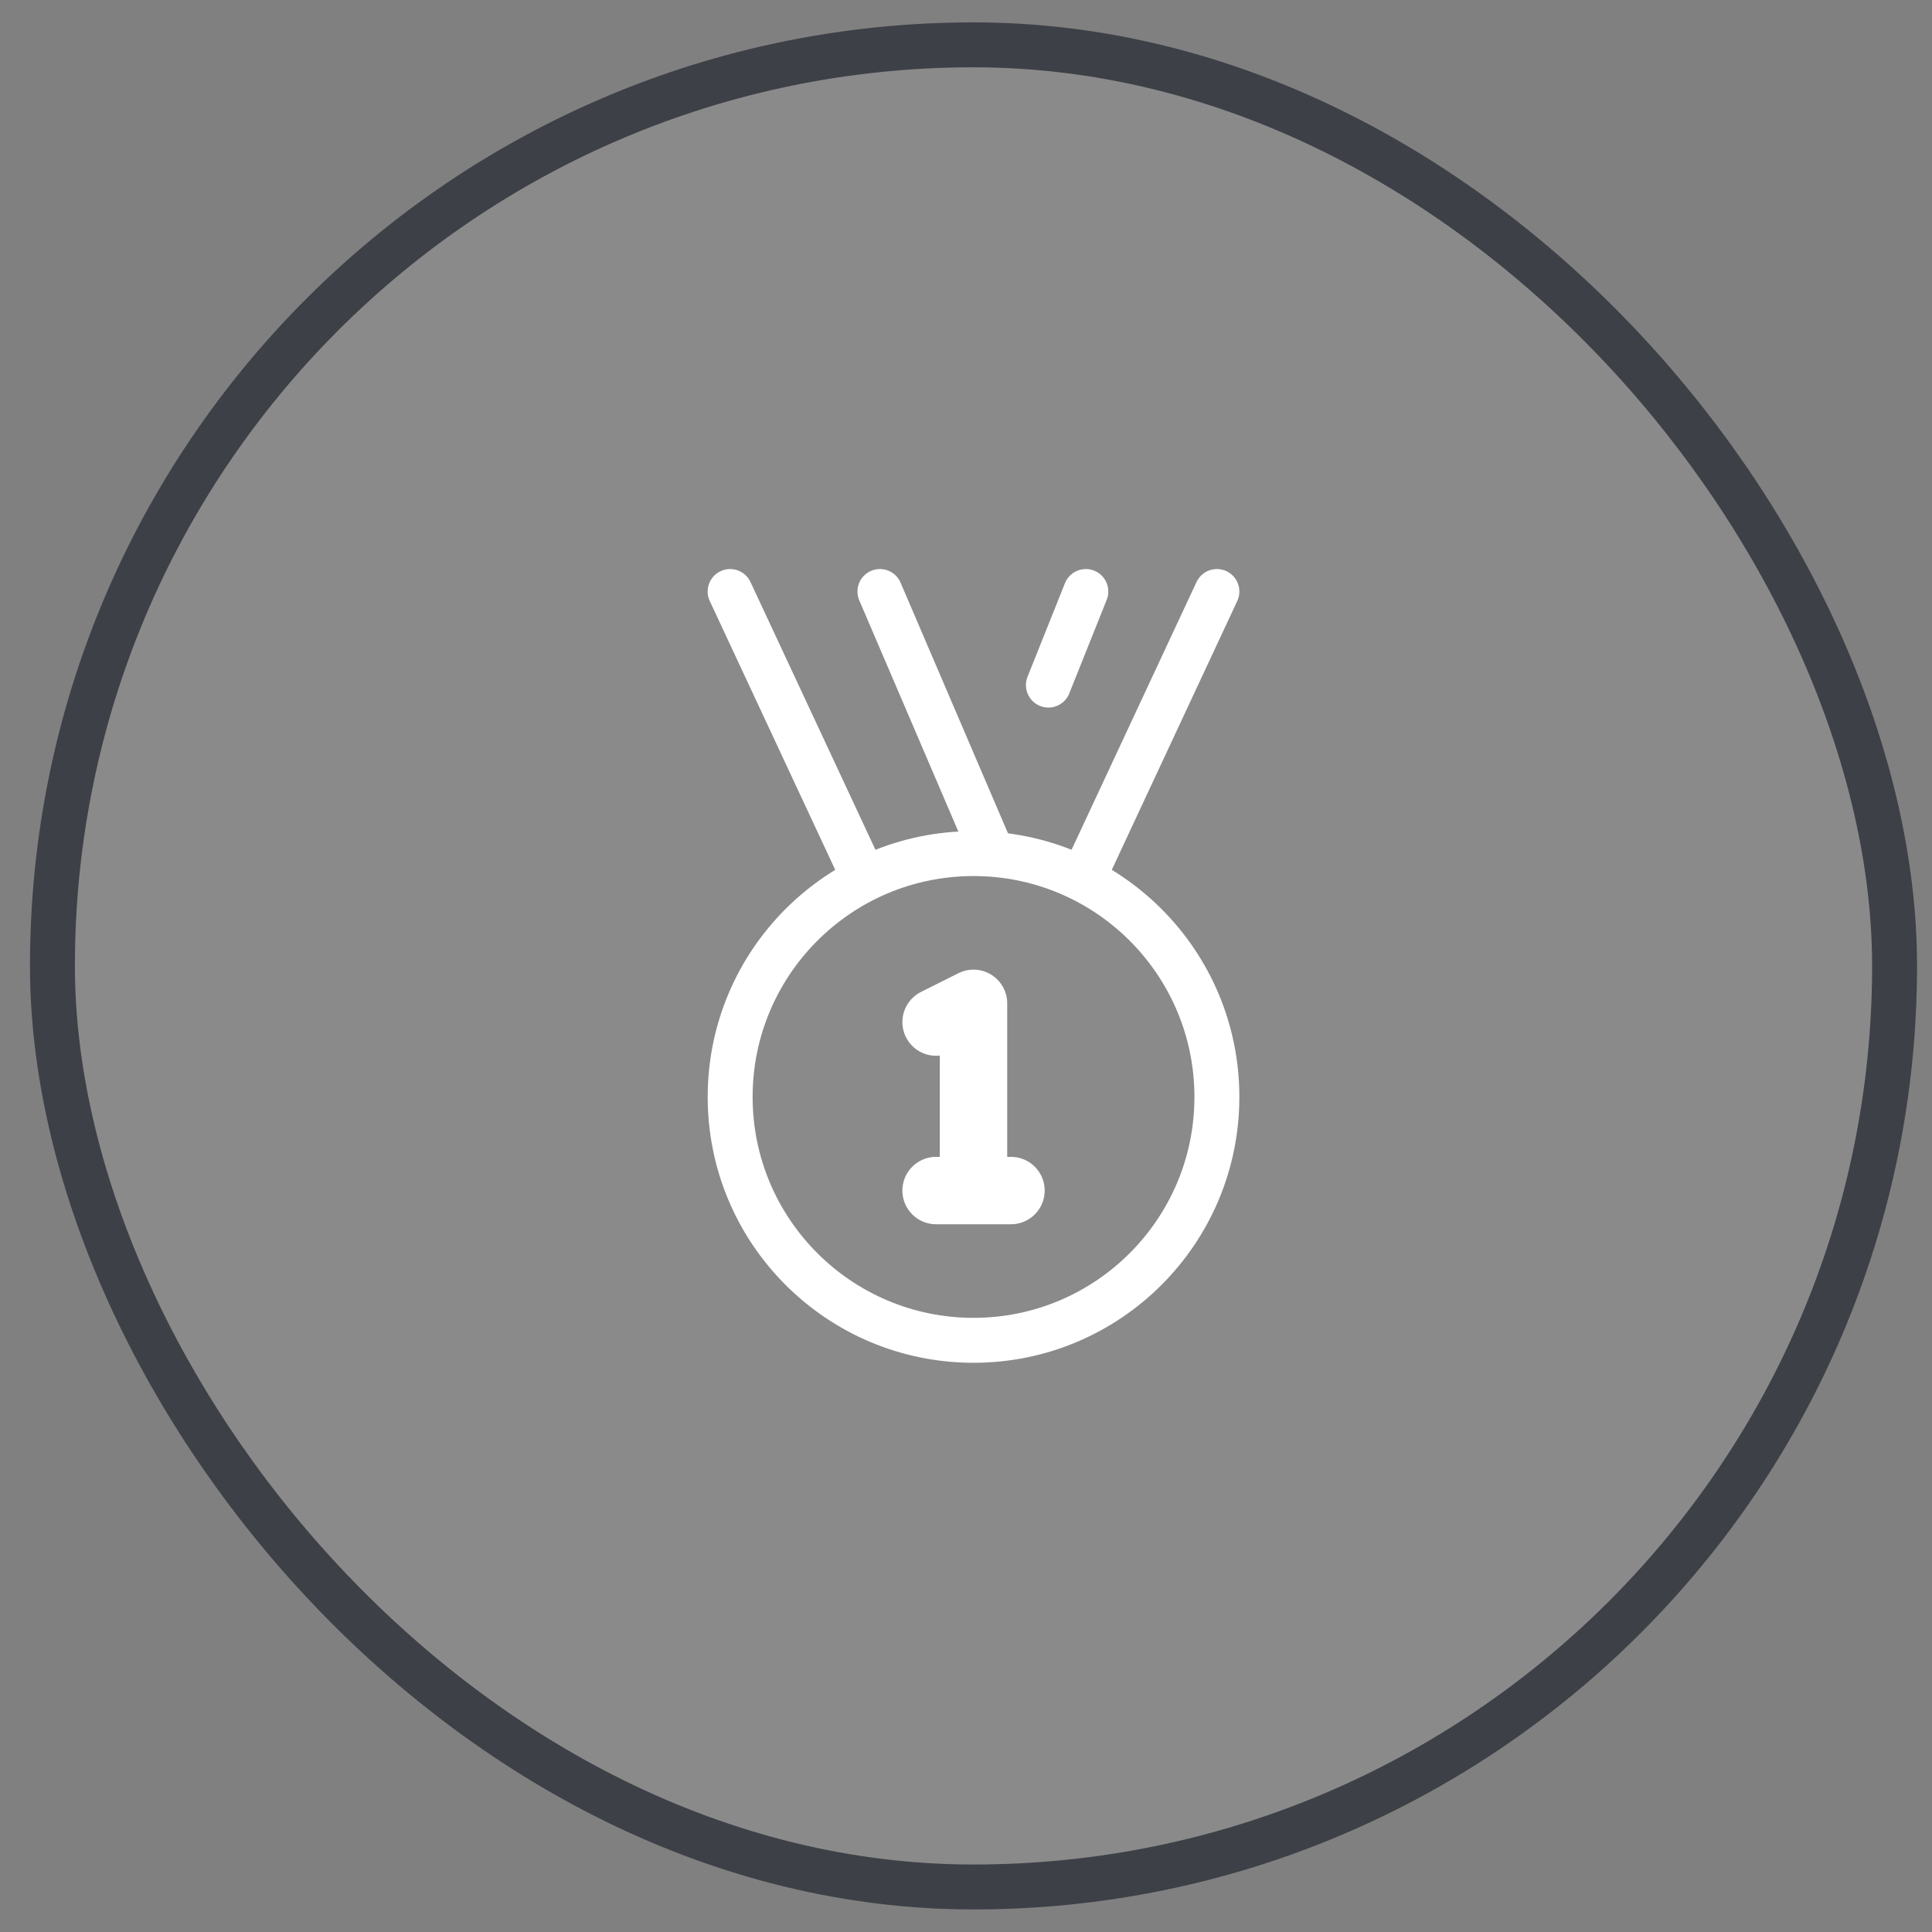
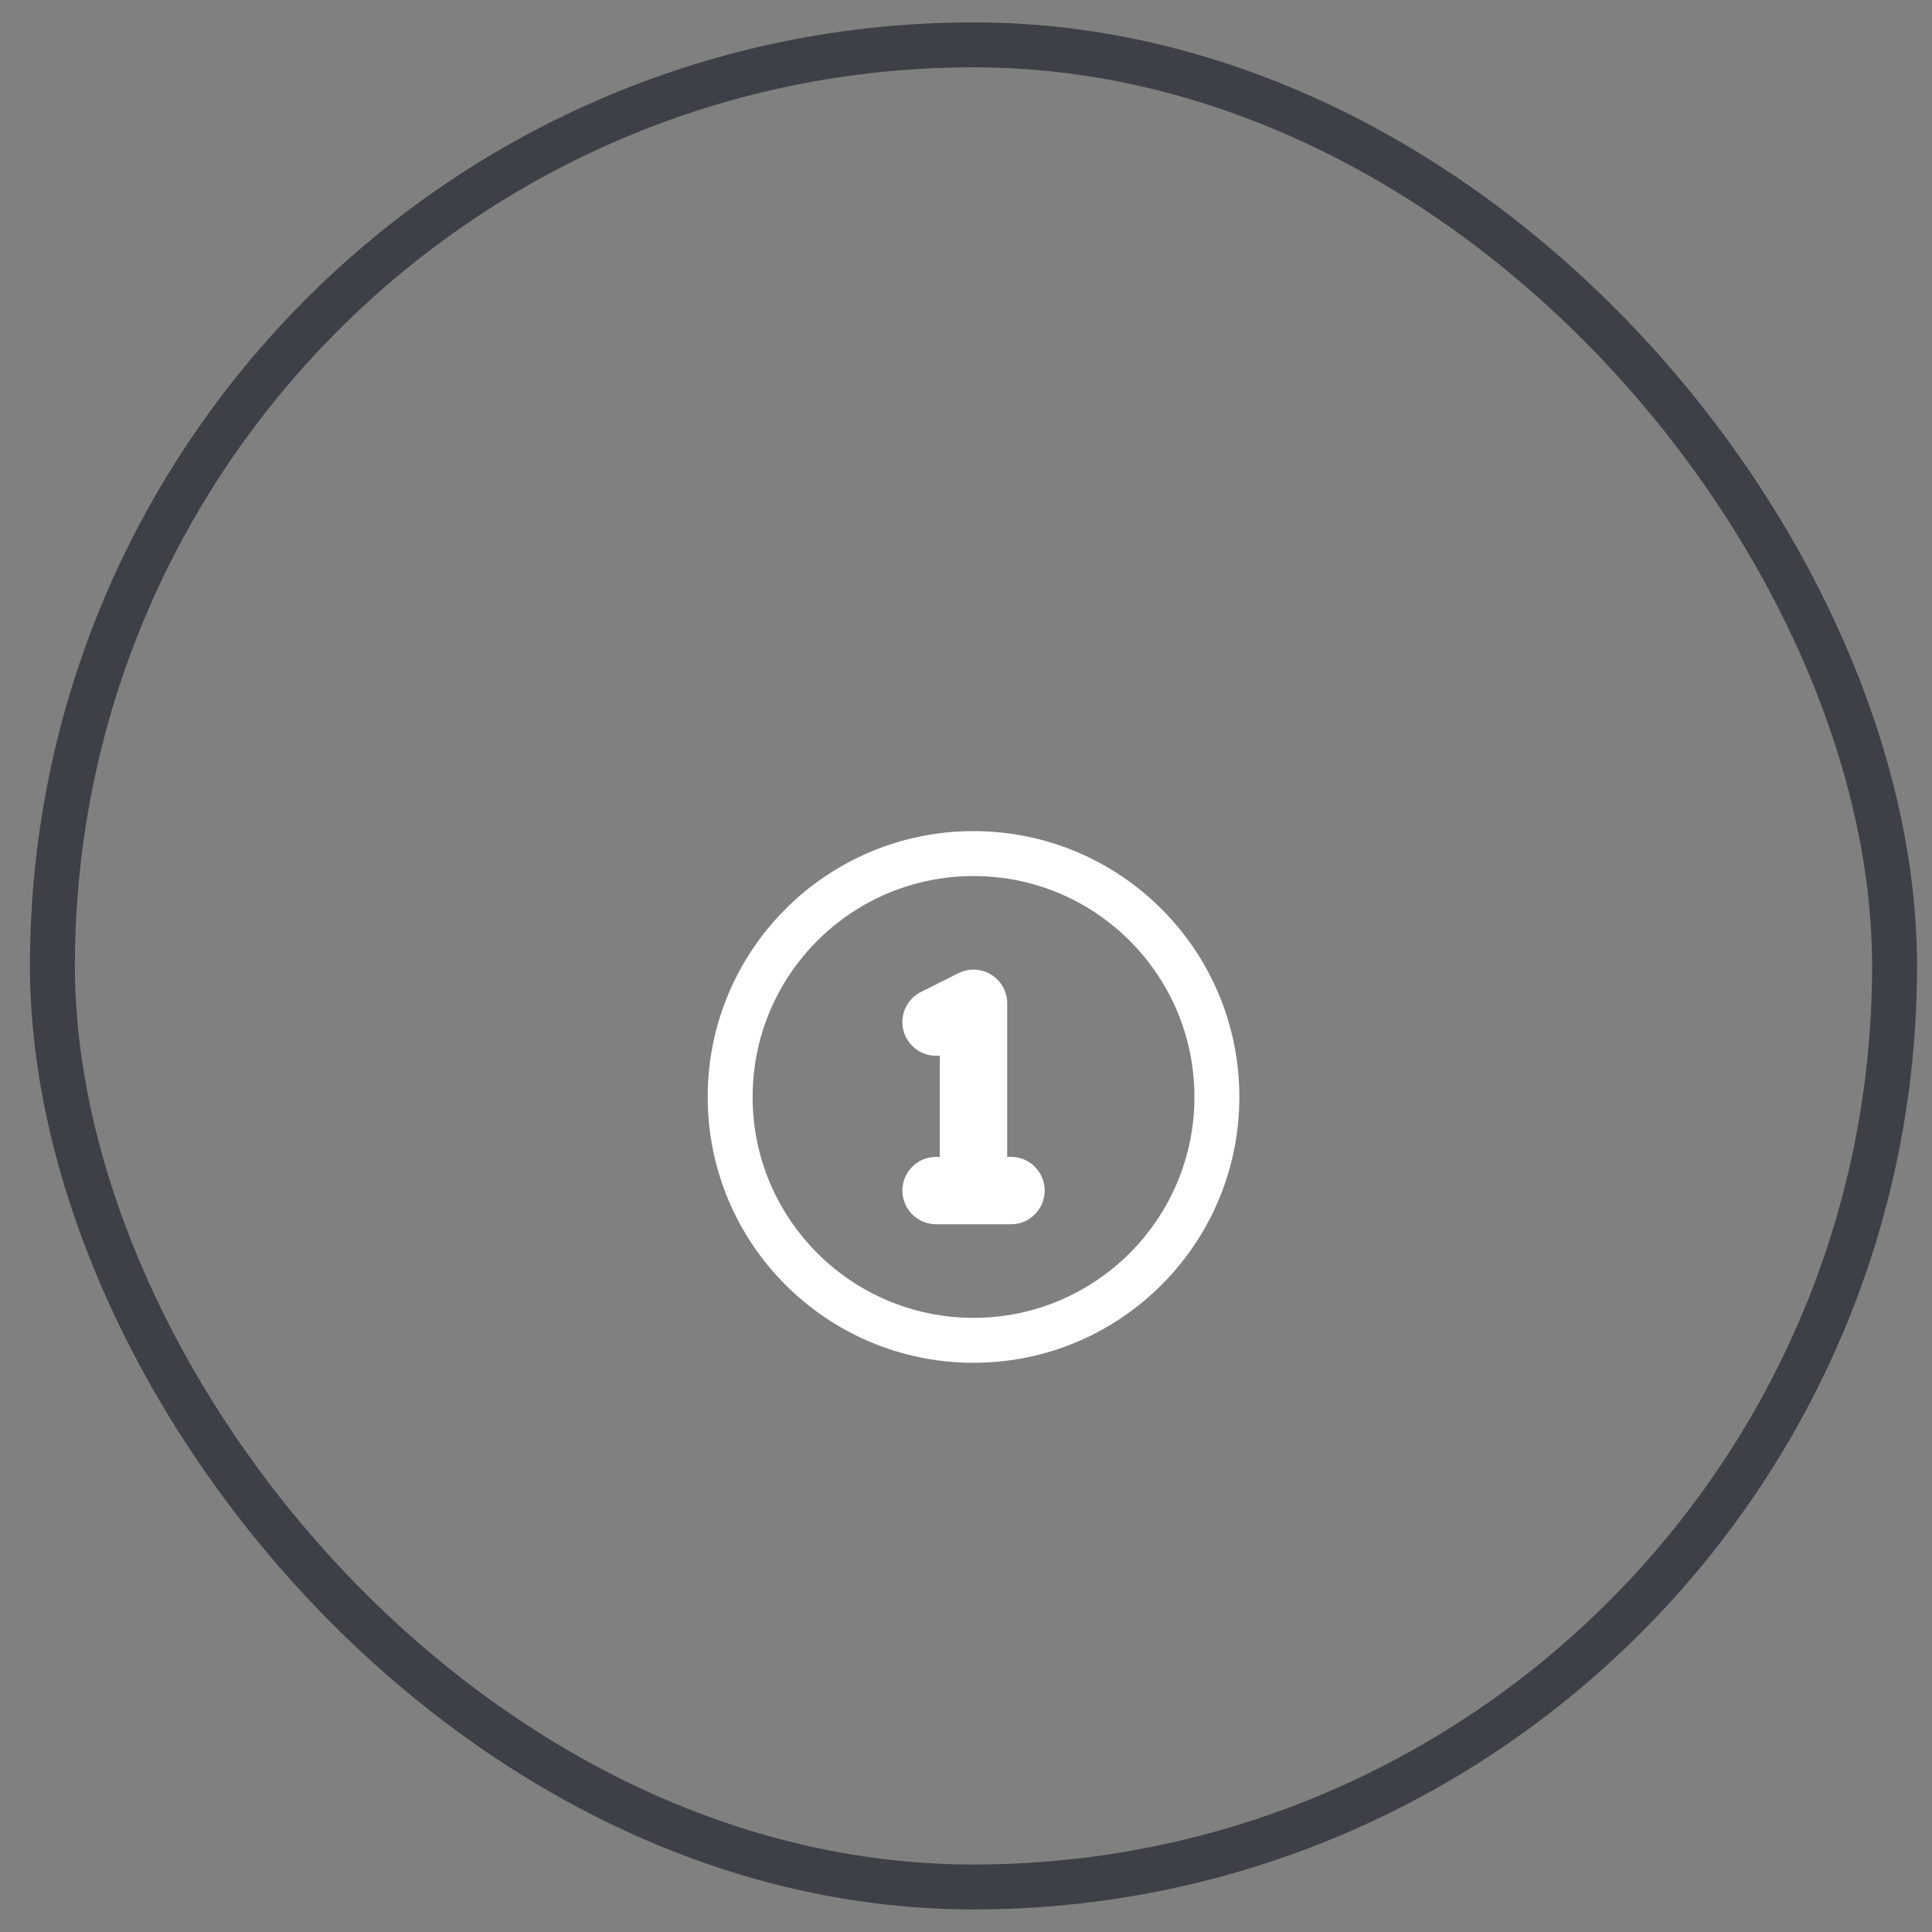
<svg xmlns="http://www.w3.org/2000/svg" width="43" height="43" viewBox="0 0 43 43" fill="none">
  <rect x="0" y="0" width="43" height="43" fill="#808080" stroke="none" />
-   <rect x="1.167" y="0.998" width="41" height="41" rx="20.5" fill="white" fill-opacity="0.08" />
  <rect x="1.167" y="0.998" width="41" height="41" rx="20.5" stroke="#3D4047" />
  <path d="M21.668 29.831C24.659 29.831 27.084 27.406 27.084 24.415C27.084 21.423 24.659 18.998 21.668 18.998C18.676 18.998 16.251 21.423 16.251 24.415C16.251 27.406 18.676 29.831 21.668 29.831Z" stroke="white" />
-   <path d="M19.167 19.415L16.25 13.165" stroke="white" stroke-linecap="round" stroke-linejoin="round" />
-   <path d="M24.167 19.415L27.084 13.165" stroke="white" stroke-linecap="round" stroke-linejoin="round" />
-   <path d="M24.167 13.165L23.334 15.248" stroke="white" stroke-linecap="round" stroke-linejoin="round" />
-   <path d="M22.084 18.998L19.584 13.165" stroke="white" stroke-linecap="round" stroke-linejoin="round" />
  <path d="M20.834 26.498H21.667M21.667 26.498H22.501M21.667 26.498V22.331L20.834 22.748" stroke="white" stroke-width="1.5" stroke-linecap="round" stroke-linejoin="round" />
</svg>